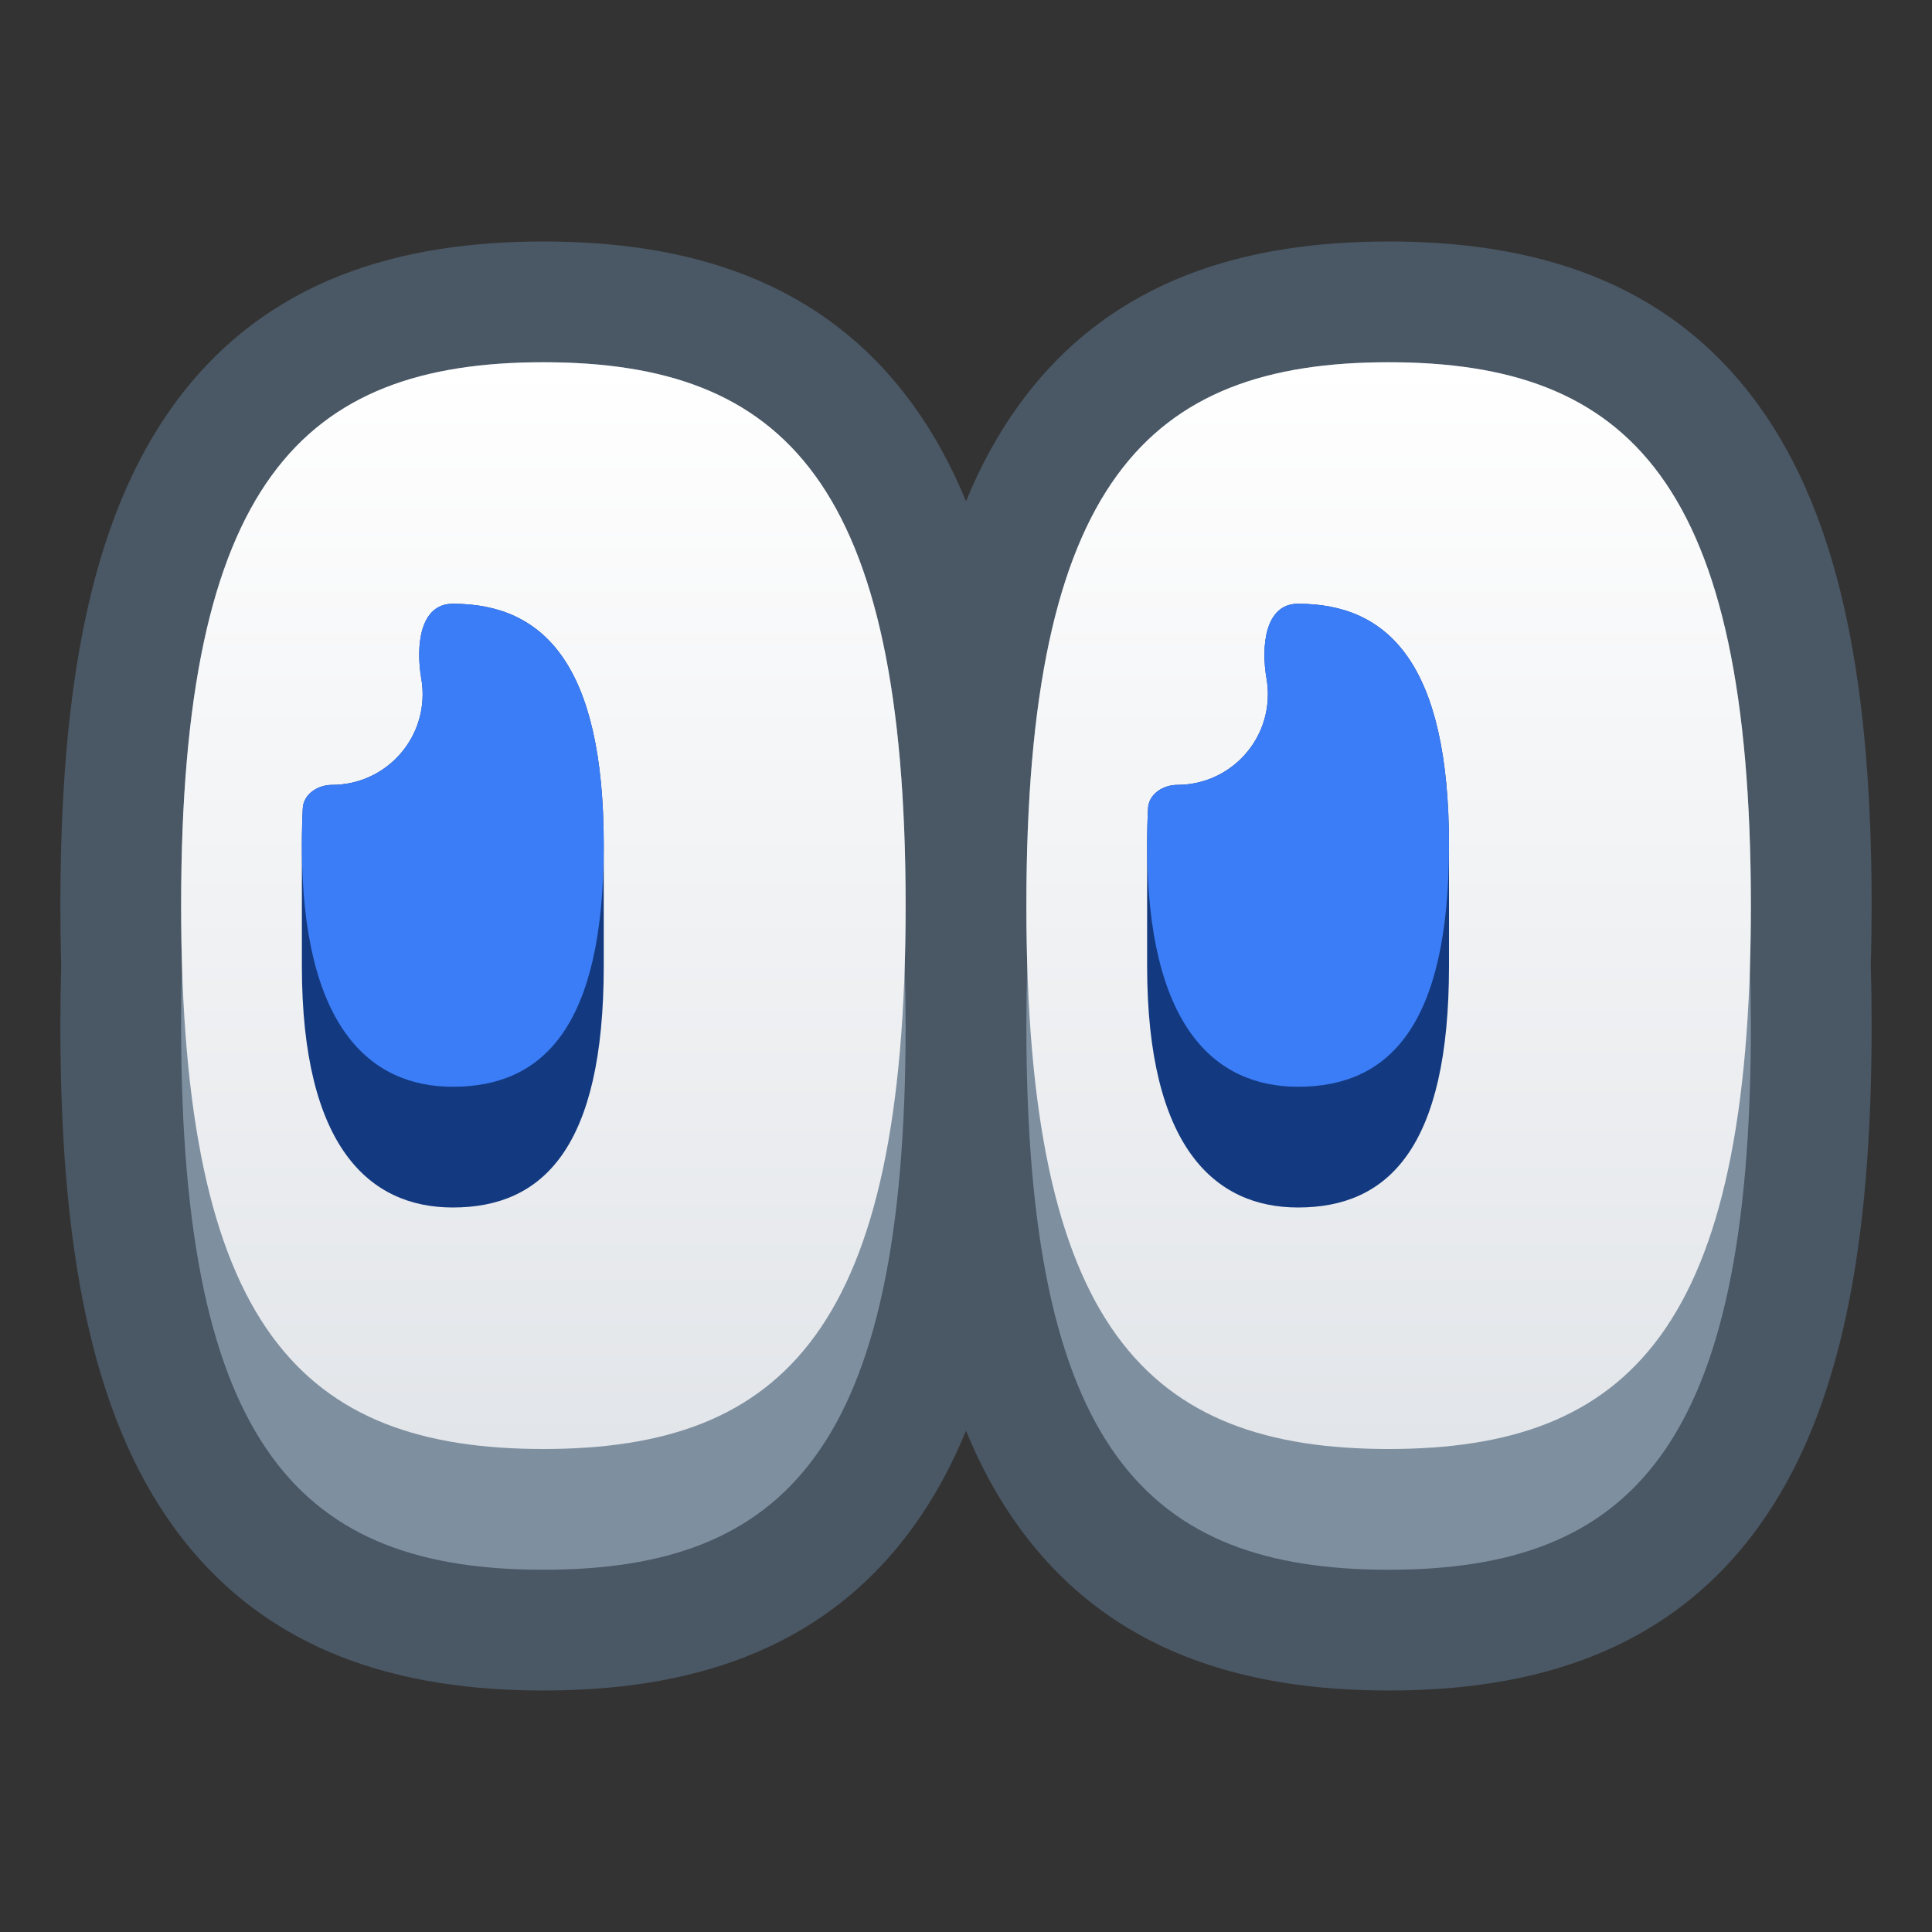
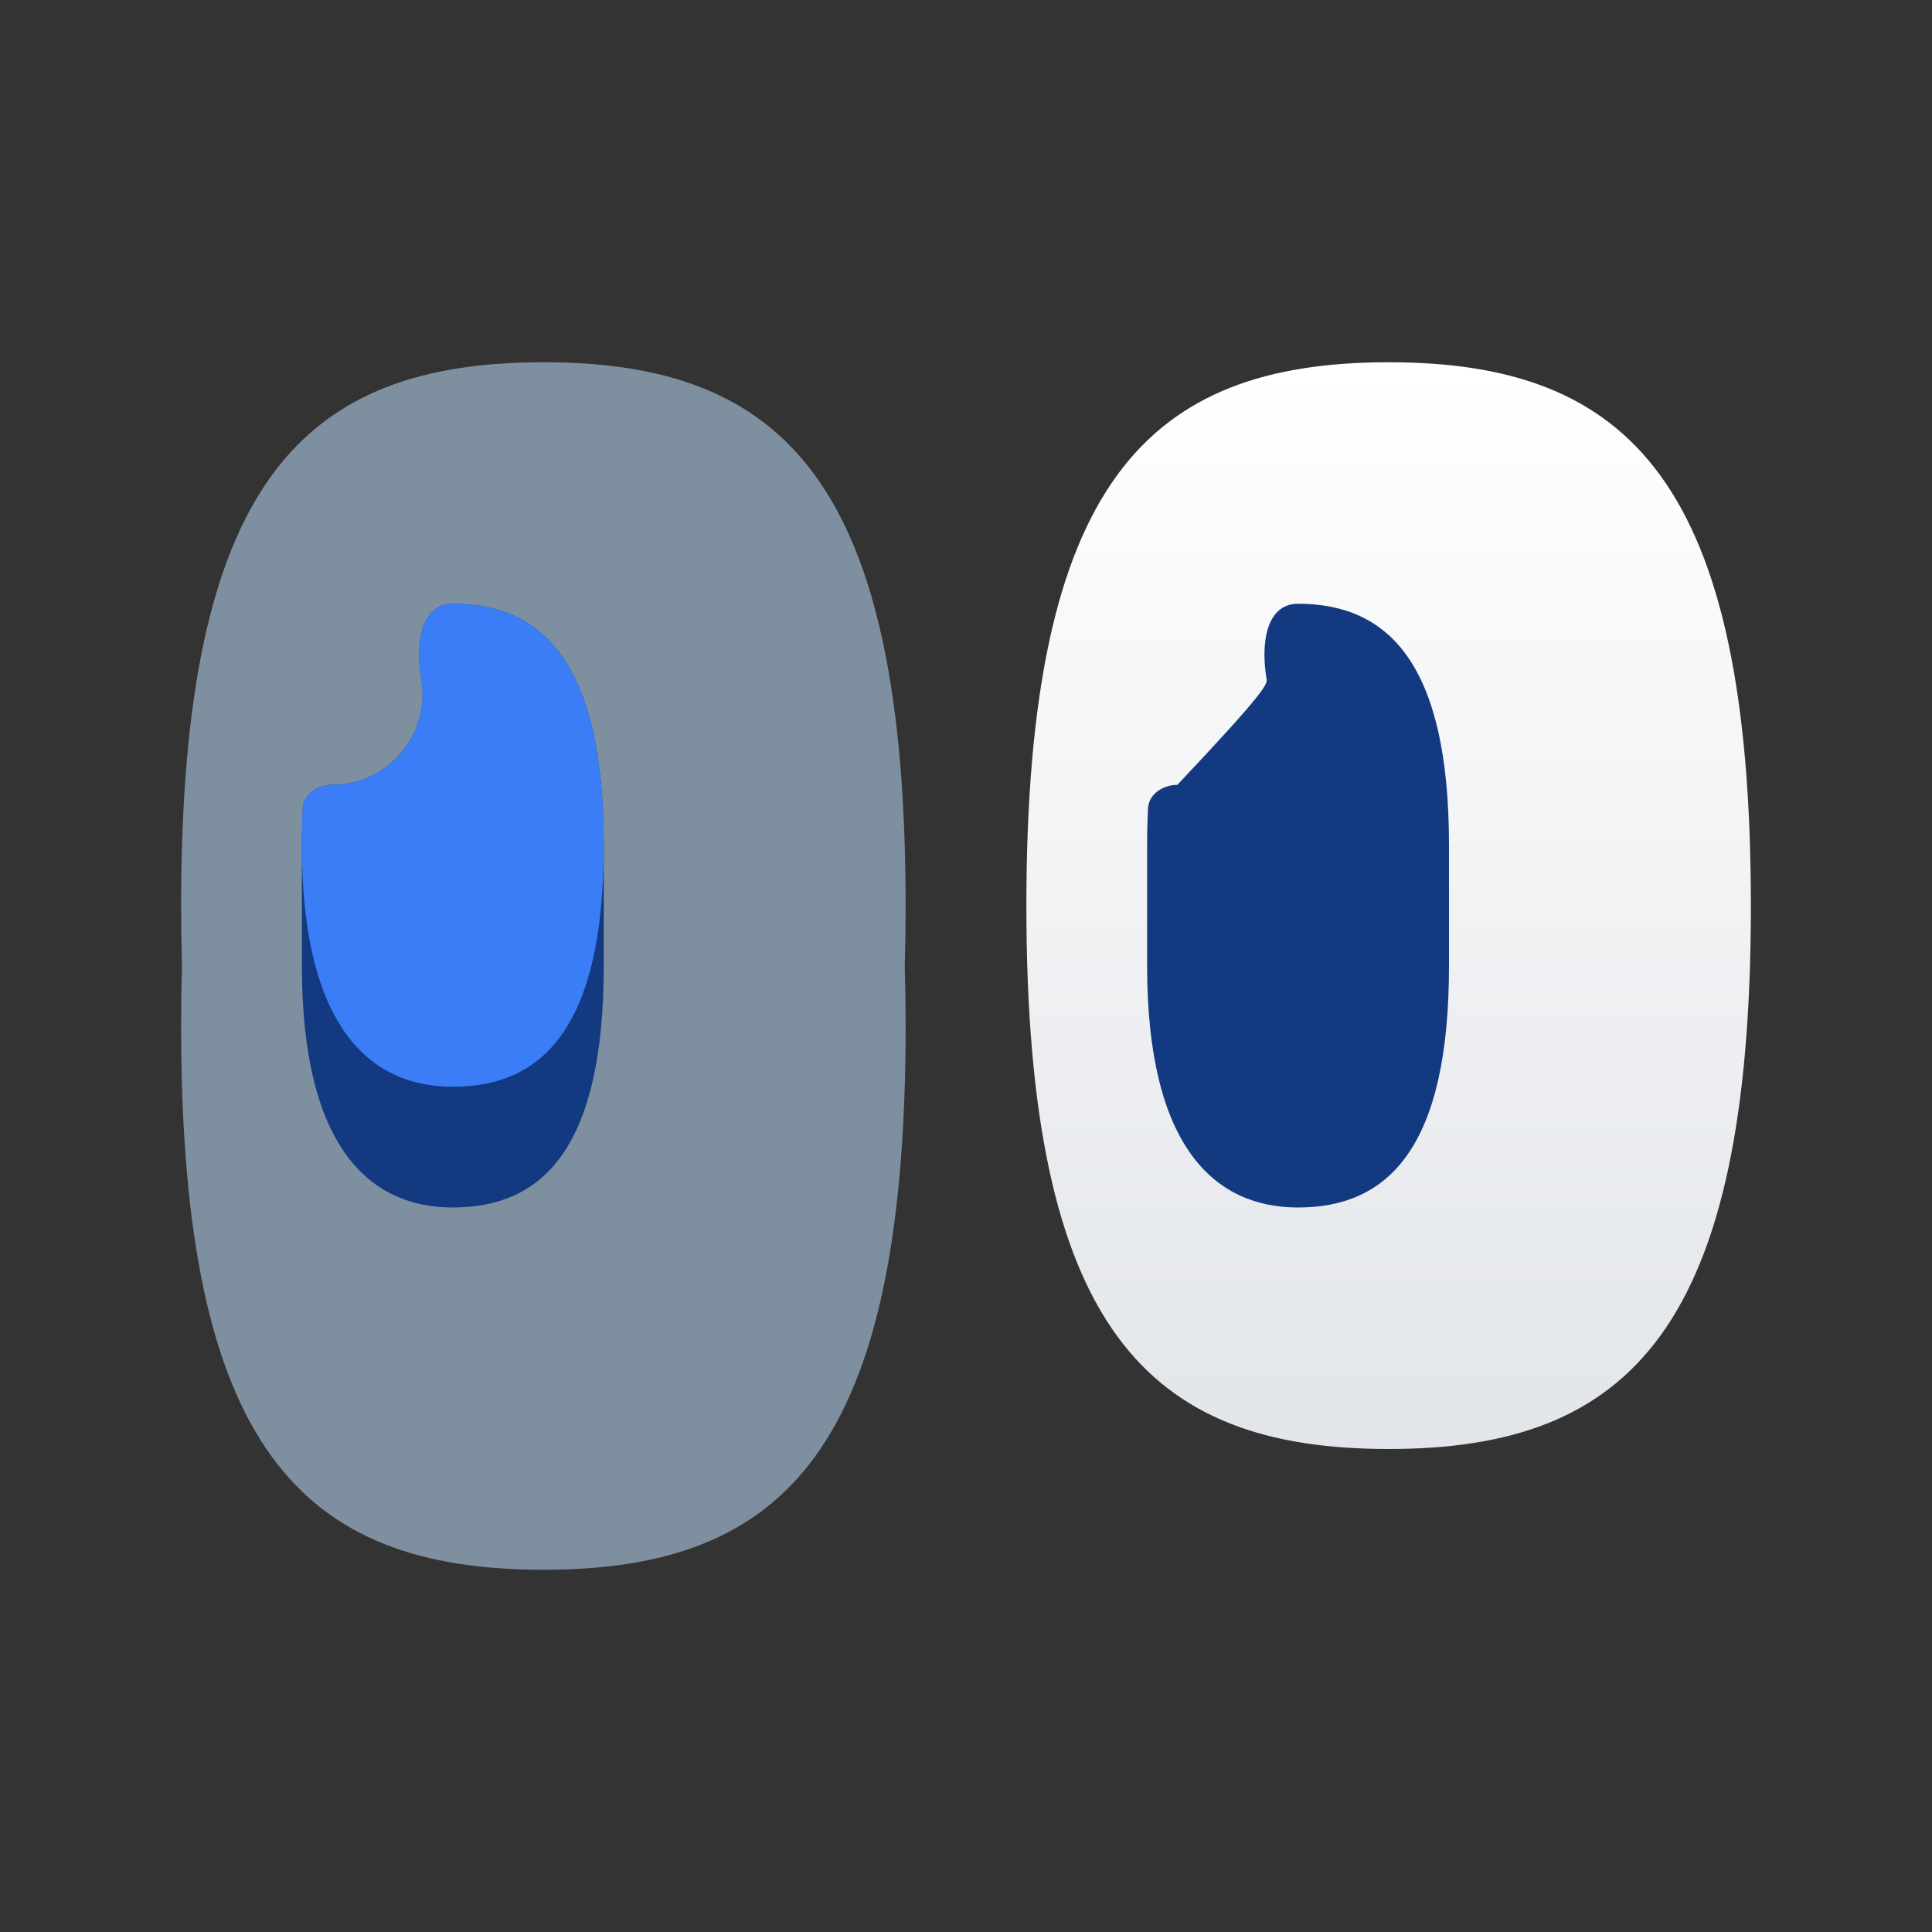
<svg xmlns="http://www.w3.org/2000/svg" width="64" height="64" viewBox="0 0 64 64" fill="none">
  <rect x="0" y="0" width="64" height="64" fill="#333333" stroke="none" />
-   <path d="M32 47.397C31.516 48.574 30.932 49.644 30.235 50.603C27.182 54.8 22.666 56 18 56C13.335 56 8.818 54.8 5.765 50.603C2.98 46.773 2 41.168 2 34C2 33.315 2.009 32.648 2.027 32C2.009 31.352 2 30.685 2 30C2 22.832 2.98 17.227 5.765 13.397C8.818 9.2 13.335 8 18 8C22.666 8 27.182 9.2 30.235 13.397C30.932 14.356 31.516 15.426 32 16.603C32.484 15.426 33.068 14.356 33.765 13.397C36.818 9.2 41.334 8 46 8C50.666 8 55.182 9.2 58.235 13.397C61.02 17.227 62 22.832 62 30C62 30.685 61.991 31.352 61.972 32C61.991 32.648 62 33.315 62 34C62 41.168 61.02 46.773 58.235 50.603C55.182 54.8 50.666 56 46 56C41.334 56 36.818 54.8 33.765 50.603C33.068 49.644 32.484 48.574 32 47.397Z" fill="#4A5764" />
  <path d="M30 30C30 30.691 29.99 31.357 29.971 32C29.99 32.643 30 33.309 30 34C30 48 26 52 18 52C10 52 6 48 6 34C6 33.309 6.01 32.643 6.029 32C6.01 31.357 6 30.691 6 30C6 16 10 12 18 12C26 12 30 16 30 30Z" fill="#7E8FA0" />
-   <path d="M46 52C54 52 58 48 58 34C58 33.309 57.99 32.643 57.971 32C57.99 31.357 58 30.691 58 30C58 16 54 12 46 12C38 12 34 16 34 30C34 30.691 34.01 31.357 34.029 32C34.01 32.643 34 33.309 34 34C34 48 38 52 46 52Z" fill="#7E8FA0" />
-   <path d="M30 30C30 44 26 48 18 48C10 48 6 44 6 30C6 16 10 12 18 12C26 12 30 16 30 30Z" fill="url(#paint0_linear_68_721)" />
  <path d="M58 30C58 44 54 48 46 48C38 48 34 44 34 30C34 16 38 12 46 12C54 12 58 16 58 30Z" fill="url(#paint1_linear_68_721)" />
  <path d="M11 26C12.657 26 14 24.657 14 23C14 22.824 13.985 22.652 13.956 22.485C13.769 21.405 13.904 20 15 20C18 20 20 22 20 28V32C20 38 18 40 15 40C12.239 40 10 38 10 32V28C10 27.571 10.01 27.163 10.03 26.775C10.055 26.303 10.528 26 11 26Z" fill="#133A80" />
-   <path d="M39 26C40.657 26 42 24.657 42 23C42 22.824 41.985 22.652 41.956 22.485C41.769 21.405 41.904 20 43 20C46 20 48 22 48 28V32C48 38 46 40 43 40C40.239 40 38 38 38 32V28C38 27.571 38.01 27.163 38.03 26.775C38.055 26.303 38.528 26 39 26Z" fill="#133A80" />
+   <path d="M39 26C42 22.824 41.985 22.652 41.956 22.485C41.769 21.405 41.904 20 43 20C46 20 48 22 48 28V32C48 38 46 40 43 40C40.239 40 38 38 38 32V28C38 27.571 38.01 27.163 38.03 26.775C38.055 26.303 38.528 26 39 26Z" fill="#133A80" />
  <path d="M14 23C14 24.657 12.657 26 11 26C10.528 26 10.055 26.303 10.03 26.775C10.01 27.163 10 27.571 10 28C10 34 12.239 36 15 36C18 36 20 34 20 28C20 22 18 20 15 20C13.904 20 13.769 21.405 13.956 22.485C13.985 22.652 14 22.824 14 23Z" fill="#3B7DF7" />
-   <path d="M42 23C42 24.657 40.657 26 39 26C38.528 26 38.055 26.303 38.03 26.775C38.01 27.163 38 27.571 38 28C38 34 40.239 36 43 36C46 36 48 34 48 28C48 22 46 20 43 20C41.904 20 41.769 21.405 41.956 22.485C41.985 22.652 42 22.824 42 23Z" fill="#3B7DF7" />
  <defs>
    <linearGradient id="paint0_linear_68_721" x1="18" y1="12" x2="18" y2="48" gradientUnits="userSpaceOnUse">
      <stop stop-color="white" />
      <stop offset="1" stop-color="#E2E5E9" />
    </linearGradient>
    <linearGradient id="paint1_linear_68_721" x1="46" y1="12" x2="46" y2="48" gradientUnits="userSpaceOnUse">
      <stop stop-color="white" />
      <stop offset="1" stop-color="#E2E5E9" />
    </linearGradient>
  </defs>
</svg>